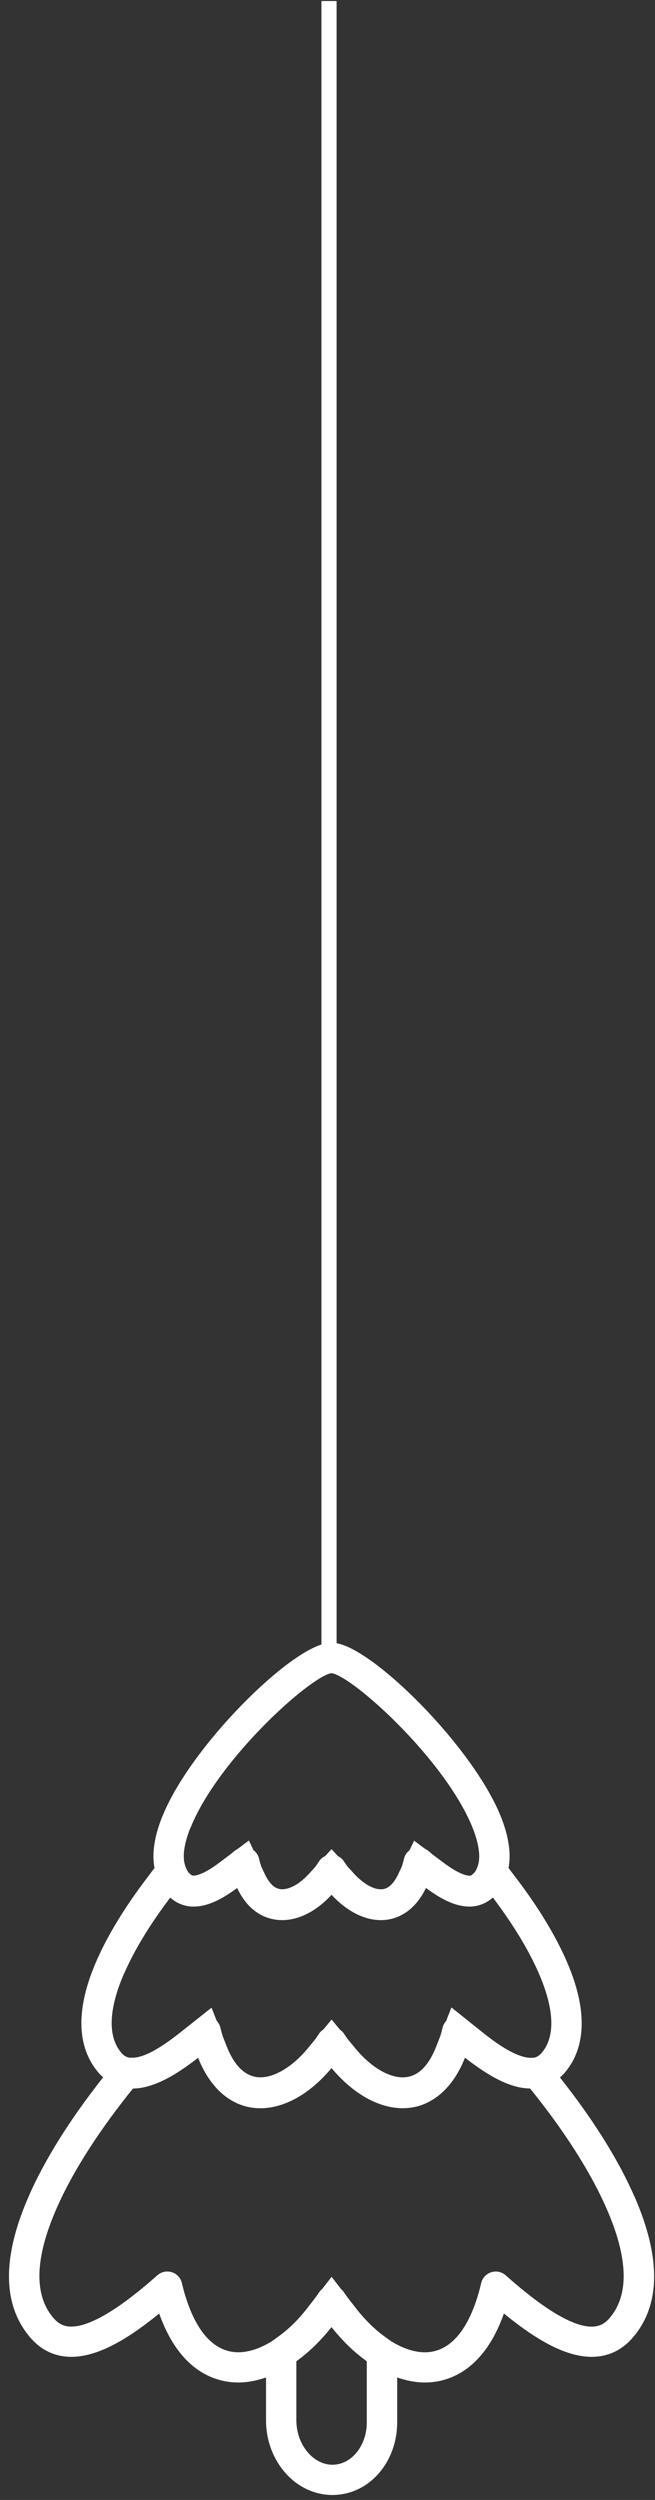
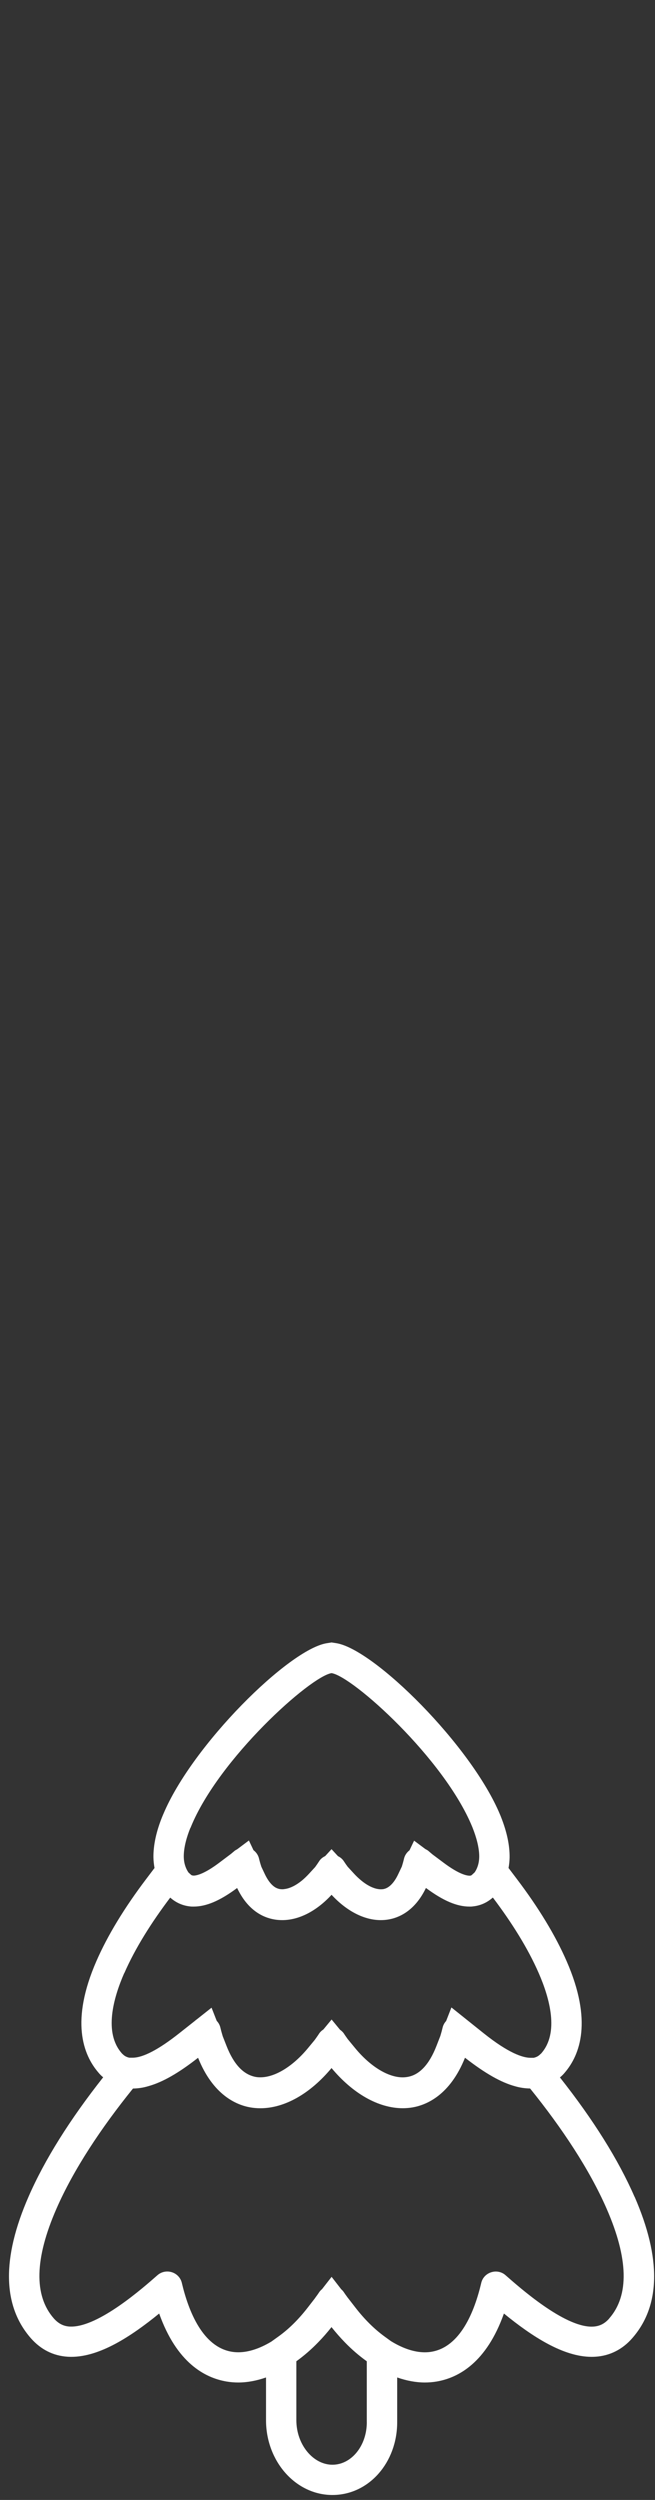
<svg xmlns="http://www.w3.org/2000/svg" width="49" height="187" class="santaGift" viewBox="0 0 49 187" fill="none">
  <rect x="0" y="0" width="49" height="187" fill="#333333" stroke="none" />
  <path d="M47.469 164.324C46.265 161.559 44.382 158.554 41.887 155.394C41.9 155.384 41.91 155.376 41.923 155.366C42.041 155.266 42.149 155.158 42.244 155.042C43.399 153.698 44.341 151.166 42.388 146.697C41.552 144.778 40.297 142.705 38.658 140.542L38.043 139.729C38.09 139.472 38.118 139.208 38.123 138.934C38.131 138.015 37.92 137.027 37.475 135.901L37.439 135.809L37.433 135.796C37.426 135.778 37.418 135.76 37.41 135.742C35.262 130.573 27.979 123.348 25.152 122.912L24.807 122.858L24.46 122.912C21.632 123.346 14.372 130.539 12.214 135.709L12.199 135.74L12.173 135.806L12.142 135.878C11.692 136.984 11.47 138.01 11.478 138.926C11.483 139.203 11.514 139.47 11.56 139.729L10.943 140.545C9.299 142.715 8.046 144.783 7.213 146.692C5.265 151.153 6.204 153.683 7.362 155.03C7.452 155.14 7.55 155.242 7.655 155.332C7.676 155.353 7.699 155.366 7.72 155.384C5.224 158.547 3.341 161.551 2.134 164.319C0.125 168.919 0.187 172.483 2.315 174.909C3.068 175.759 3.989 176.218 5.062 176.287C5.155 176.292 5.245 176.295 5.335 176.295C7.455 176.295 9.775 174.794 11.908 173.055C13.215 176.731 15.317 177.867 16.953 178.142C17.238 178.191 17.534 178.214 17.83 178.214C18.509 178.214 19.204 178.08 19.901 177.837V181.033C19.901 184.12 22.129 186.629 24.866 186.629C27.603 186.629 29.713 184.189 29.713 181.187V177.837C30.41 178.08 31.105 178.214 31.784 178.214C32.08 178.214 32.373 178.191 32.659 178.142C34.292 177.867 36.392 176.731 37.698 173.055C39.829 174.794 42.147 176.295 44.259 176.295C44.359 176.295 44.459 176.292 44.557 176.285C45.62 176.218 46.571 175.738 47.299 174.899C49.419 172.48 49.478 168.919 47.472 164.317L47.469 164.324ZM14.249 136.732C14.264 136.702 14.272 136.673 14.285 136.643C16.371 131.548 23.217 125.396 24.804 125.152C26.387 125.396 33.232 131.548 35.324 136.643C35.339 136.671 35.347 136.702 35.36 136.732C35.62 137.392 35.856 138.182 35.851 138.9C35.843 139.329 35.736 139.724 35.509 140.055L35.298 140.25C35.27 140.275 35.239 140.298 35.151 140.306H35.146C34.92 140.306 34.357 140.209 33.201 139.347L32.358 138.716C32.252 138.626 32.154 138.546 32.044 138.449C31.977 138.39 31.895 138.354 31.817 138.31L30.979 137.684L30.637 138.403C30.436 138.559 30.284 138.775 30.225 139.026C30.184 139.203 30.127 139.411 30.06 139.624L29.79 140.193C29.523 140.76 29.193 141.13 28.841 141.263C28.756 141.294 28.697 141.307 28.674 141.309C28.633 141.317 28.573 141.322 28.494 141.322C28.409 141.322 28.331 141.314 28.239 141.296L28.172 141.284C27.807 141.199 27.408 140.983 27.022 140.663C26.826 140.501 26.646 140.329 26.479 140.147L26.008 139.634C25.916 139.511 25.826 139.383 25.738 139.247C25.628 139.067 25.466 138.931 25.283 138.844L24.802 138.32L24.326 138.839C24.138 138.926 23.971 139.062 23.86 139.247C23.768 139.39 23.672 139.526 23.575 139.66L23.13 140.145C22.95 140.34 22.77 140.514 22.597 140.658C22.18 141.001 21.758 141.222 21.385 141.289C21.277 141.309 21.192 141.32 21.11 141.32C21.048 141.32 20.989 141.314 20.925 141.304C20.904 141.302 20.843 141.289 20.74 141.25C20.408 141.125 20.081 140.755 19.811 140.186L19.554 139.642C19.479 139.421 19.42 139.206 19.376 139.021C19.317 138.767 19.165 138.549 18.962 138.395L18.62 137.671L17.737 138.333C17.678 138.369 17.611 138.395 17.557 138.441C17.462 138.523 17.382 138.59 17.292 138.664L16.392 139.342C15.242 140.206 14.676 140.298 14.486 140.298C14.354 140.291 14.318 140.263 14.285 140.234L14.1 140.065C13.871 139.731 13.755 139.334 13.747 138.898C13.74 138.179 13.976 137.379 14.244 136.722L14.249 136.732ZM9.297 147.6C10.11 145.737 11.326 143.808 12.734 141.943C13.158 142.32 13.67 142.554 14.254 142.607L14.311 142.613H14.367L14.409 142.615H14.48C15.425 142.615 16.443 142.189 17.74 141.225C18.532 142.887 19.659 143.439 20.56 143.585C20.74 143.613 20.927 143.628 21.115 143.628C22.378 143.628 23.693 142.941 24.804 141.733C25.926 142.946 27.233 143.628 28.486 143.628C28.674 143.628 28.864 143.613 29.047 143.582C29.795 143.462 31.023 142.977 31.864 141.222C33.168 142.189 34.184 142.615 35.126 142.615H35.236L35.303 142.61L35.373 142.602C35.941 142.546 36.44 142.317 36.87 141.938C38.277 143.8 39.494 145.735 40.304 147.597C41.128 149.485 41.835 152.061 40.497 153.588C40.474 153.618 40.446 153.639 40.423 153.654C40.274 153.811 40.109 153.885 39.926 153.926H39.656C39.106 153.914 38.059 153.59 36.188 152.095L33.77 150.16L33.376 151.174C33.248 151.312 33.155 151.481 33.111 151.669C33.06 151.887 33.003 152.087 32.944 152.287L32.651 153.041C32.111 154.429 31.38 155.209 30.48 155.358C30.359 155.378 30.243 155.389 30.125 155.389C29.023 155.389 27.691 154.568 26.561 153.195L26.011 152.526C25.921 152.397 25.828 152.272 25.741 152.136C25.664 152.012 25.556 151.912 25.437 151.828L24.807 151.063L24.192 151.807C24.061 151.894 23.945 152 23.86 152.136C23.757 152.297 23.649 152.443 23.541 152.595L23.05 153.19C21.915 154.565 20.58 155.386 19.479 155.386C19.351 155.386 19.25 155.378 19.175 155.366C18.224 155.209 17.491 154.429 16.945 153.036L16.66 152.308C16.598 152.102 16.539 151.892 16.487 151.669C16.441 151.476 16.346 151.304 16.212 151.163L15.826 150.178L14.702 151.068C14.702 151.068 14.676 151.081 14.668 151.089C14.645 151.109 14.609 151.14 14.583 151.163L13.418 152.084C11.895 153.29 10.725 153.908 9.942 153.919H9.672C9.49 153.88 9.325 153.806 9.173 153.649C9.15 153.634 9.129 153.613 9.106 153.583C7.763 152.056 8.468 149.48 9.292 147.592L9.297 147.6ZM27.441 181.19C27.441 182.945 26.291 184.366 24.866 184.366C23.441 184.366 22.17 182.878 22.17 181.033V176.626C22.728 176.223 23.276 175.754 23.804 175.207C24.146 174.858 24.478 174.478 24.799 174.071C25.123 174.478 25.46 174.863 25.813 175.225C26.338 175.766 26.883 176.228 27.439 176.628V181.187L27.441 181.19ZM45.578 173.424C45.244 173.809 44.866 174.001 44.398 174.032C44.351 174.035 44.302 174.037 44.254 174.037C42.18 174.037 38.915 171.151 37.819 170.189C37.616 170.007 37.356 169.914 37.091 169.914C36.978 169.914 36.862 169.932 36.749 169.968C36.371 170.086 36.088 170.389 36.001 170.769C35.496 172.916 34.441 175.551 32.281 175.915C32.118 175.943 31.951 175.956 31.781 175.956C30.981 175.956 30.107 175.653 29.237 175.115L28.777 174.781C28.01 174.224 27.279 173.501 26.6 172.626L25.985 171.833C25.905 171.715 25.818 171.61 25.741 171.487C25.682 171.392 25.607 171.313 25.527 171.241L24.807 170.312L24.094 171.228C24.007 171.302 23.925 171.384 23.863 171.485C23.757 171.649 23.642 171.792 23.534 171.949L23.011 172.624C22.33 173.501 21.602 174.219 20.845 174.763L20.305 175.151C19.456 175.664 18.607 175.954 17.83 175.954C17.66 175.954 17.493 175.941 17.331 175.913C15.17 175.548 14.11 172.914 13.603 170.766C13.516 170.389 13.233 170.086 12.86 169.966C12.746 169.93 12.628 169.912 12.512 169.912C12.245 169.912 11.985 170.007 11.782 170.186C10.683 171.151 7.413 174.032 5.335 174.032C5.291 174.032 5.247 174.032 5.206 174.03C4.738 174.001 4.368 173.806 4.025 173.421C2.526 171.71 2.592 168.95 4.218 165.225C5.497 162.292 7.57 159.168 9.948 156.225C10.344 156.22 10.735 156.161 11.108 156.045C12.165 155.75 13.356 155.071 14.818 153.924C15.937 156.723 17.694 157.462 18.743 157.639C18.985 157.68 19.232 157.7 19.479 157.7C21.3 157.7 23.217 156.6 24.802 154.693C26.392 156.6 28.308 157.698 30.135 157.698C30.377 157.698 30.616 157.677 30.85 157.639C31.905 157.459 33.664 156.725 34.786 153.921C36.294 155.096 37.498 155.779 38.555 156.061C38.9 156.161 39.283 156.217 39.656 156.222C42.033 159.165 44.107 162.29 45.385 165.222C47.011 168.947 47.078 171.708 45.578 173.419V173.424Z" fill="white" />
-   <path d="M25.18 0.077H24.046V123.364H25.18V0.077Z" fill="white" />
  <style>
.santaGift{-webkit-animation: sGif 1.5s linear infinite; -moz-animation: sGif 1.5s linear infinite;}

	
@-webkit-keyframes sGif {
	0% {transform: rotate(0deg);}
	25% {transform: rotate(-2deg);}
	50% {transform: rotate(0deg);}
	75% {transform: rotate(2deg);}
	100% {transform: rotate(0deg);}
}
@-moz-keyframes sGif {
	0% {transform: rotate(0deg);}
	25% {transform: rotate(-2deg);}
	50% {transform: rotate(0deg);}
	75% {transform: rotate(2deg);}
	100% {transform: rotate(0deg);}
}
</style>
</svg>